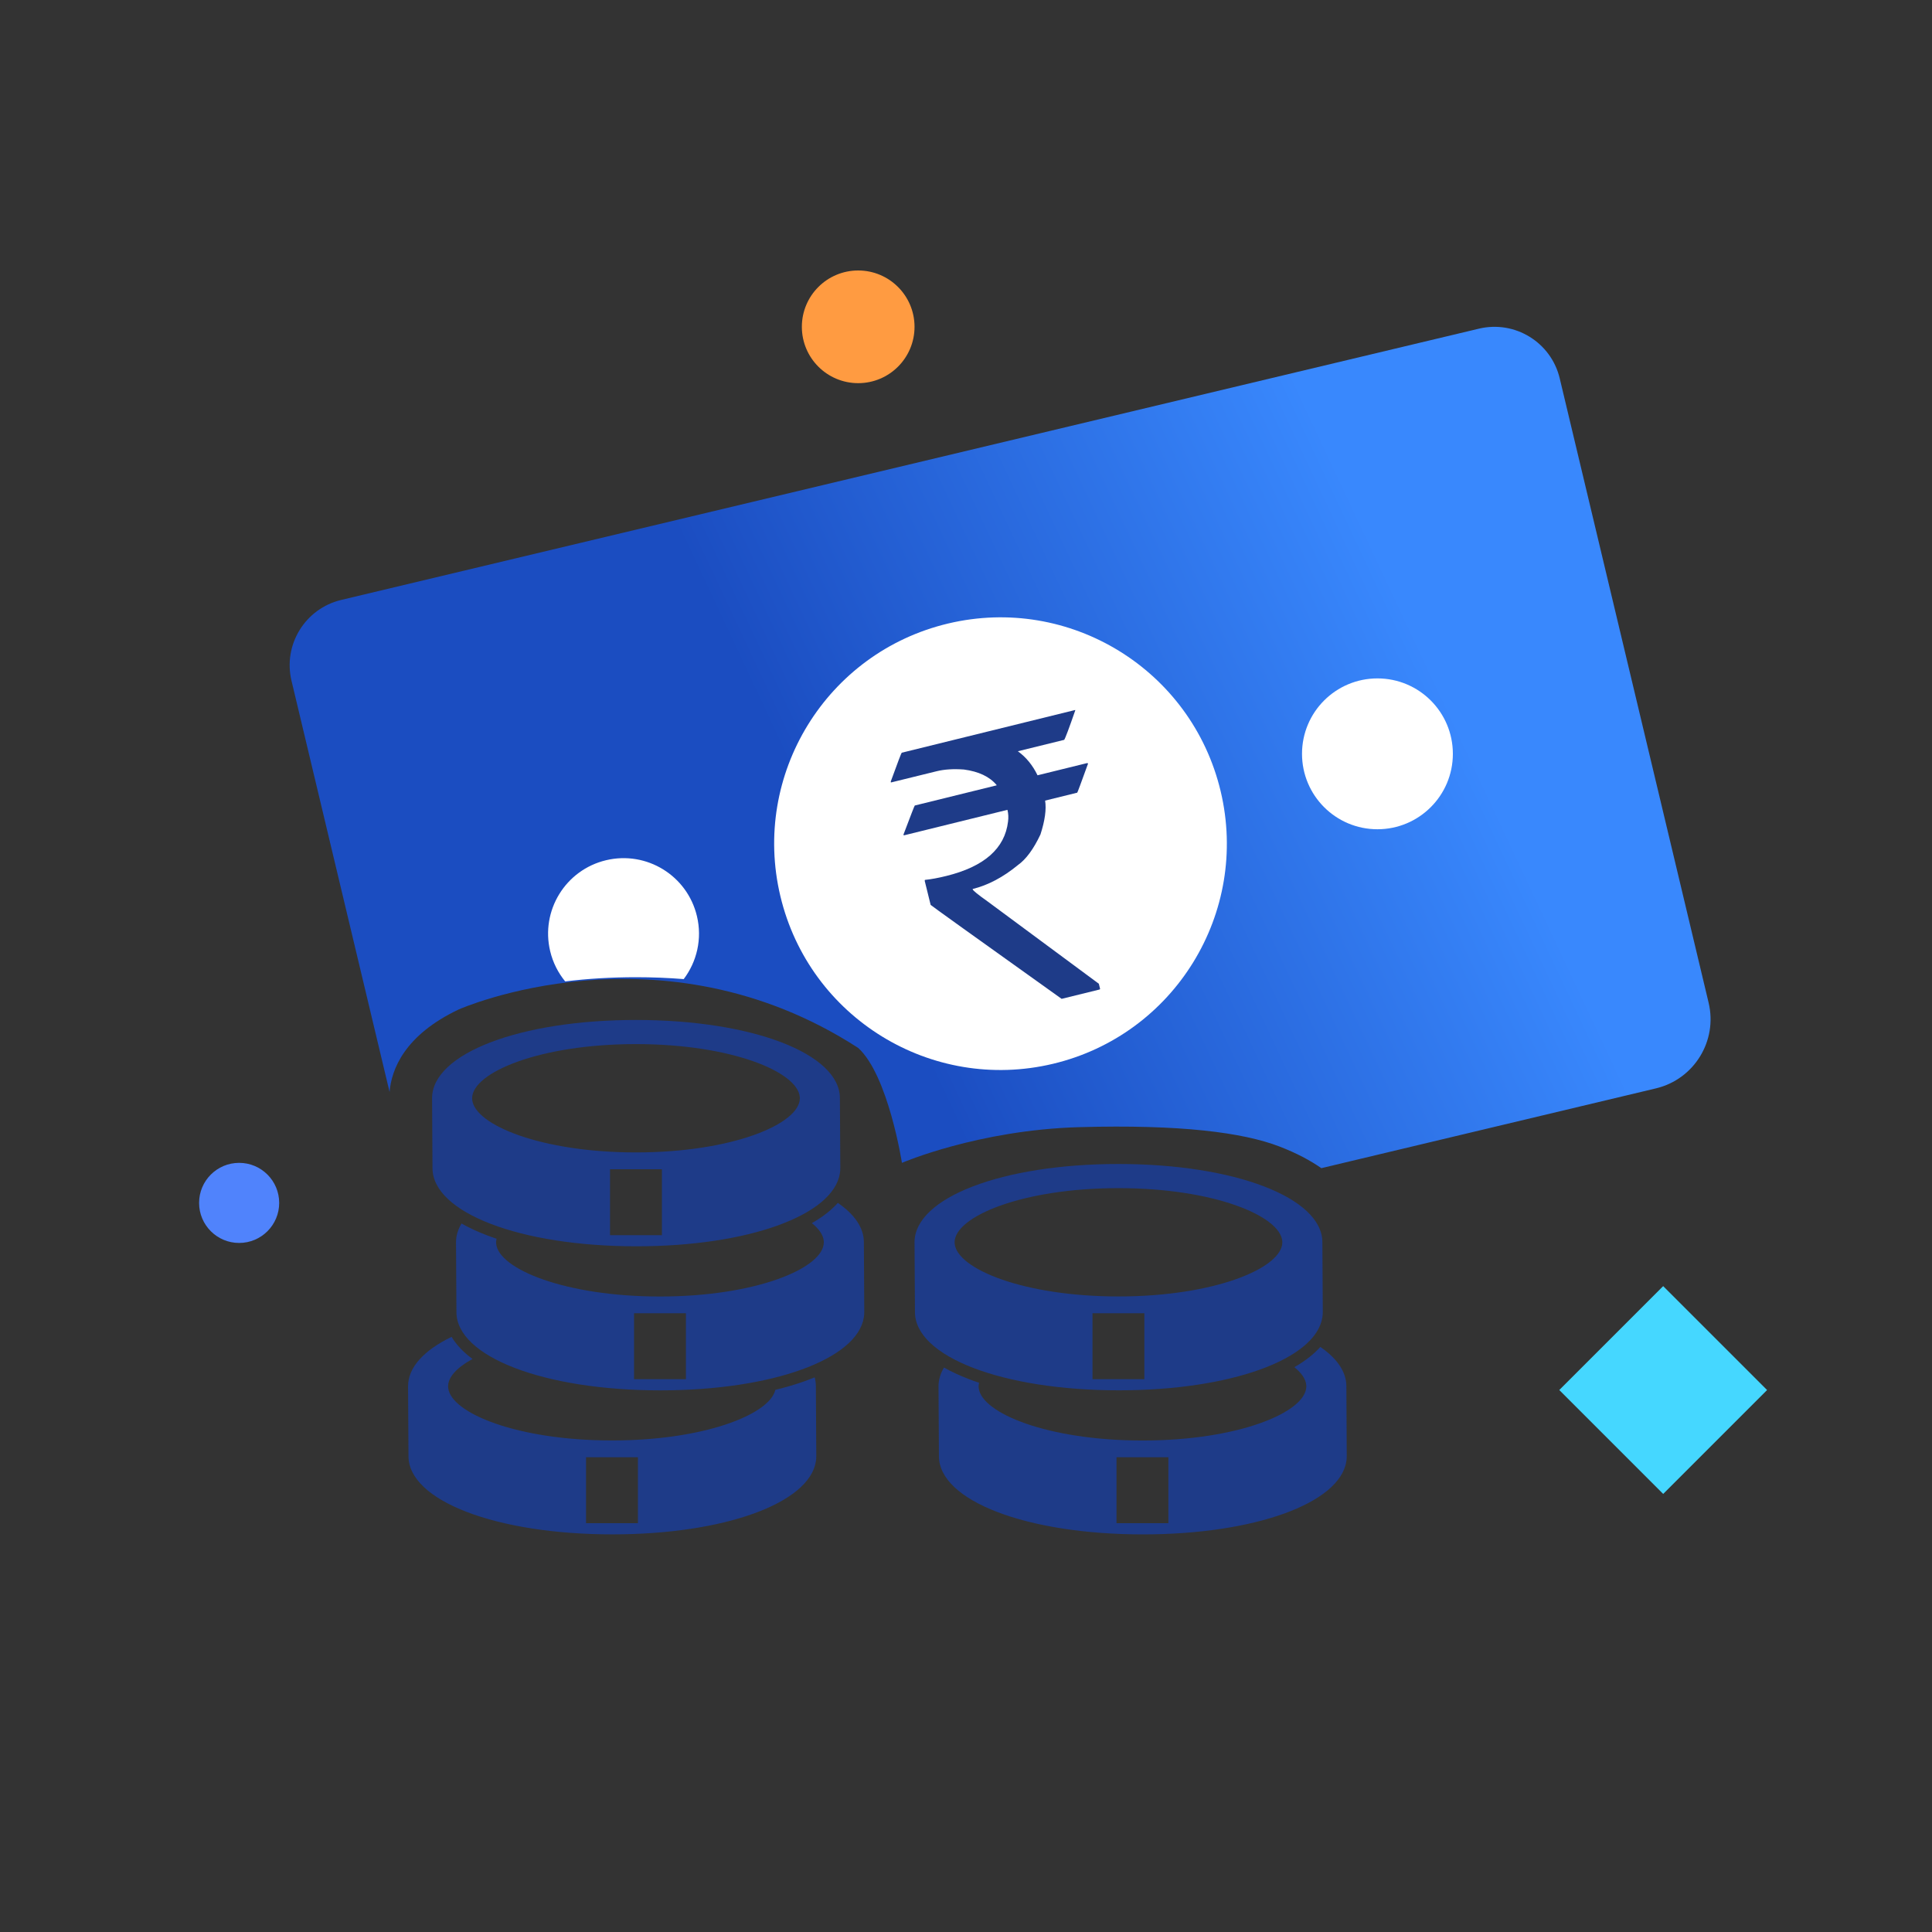
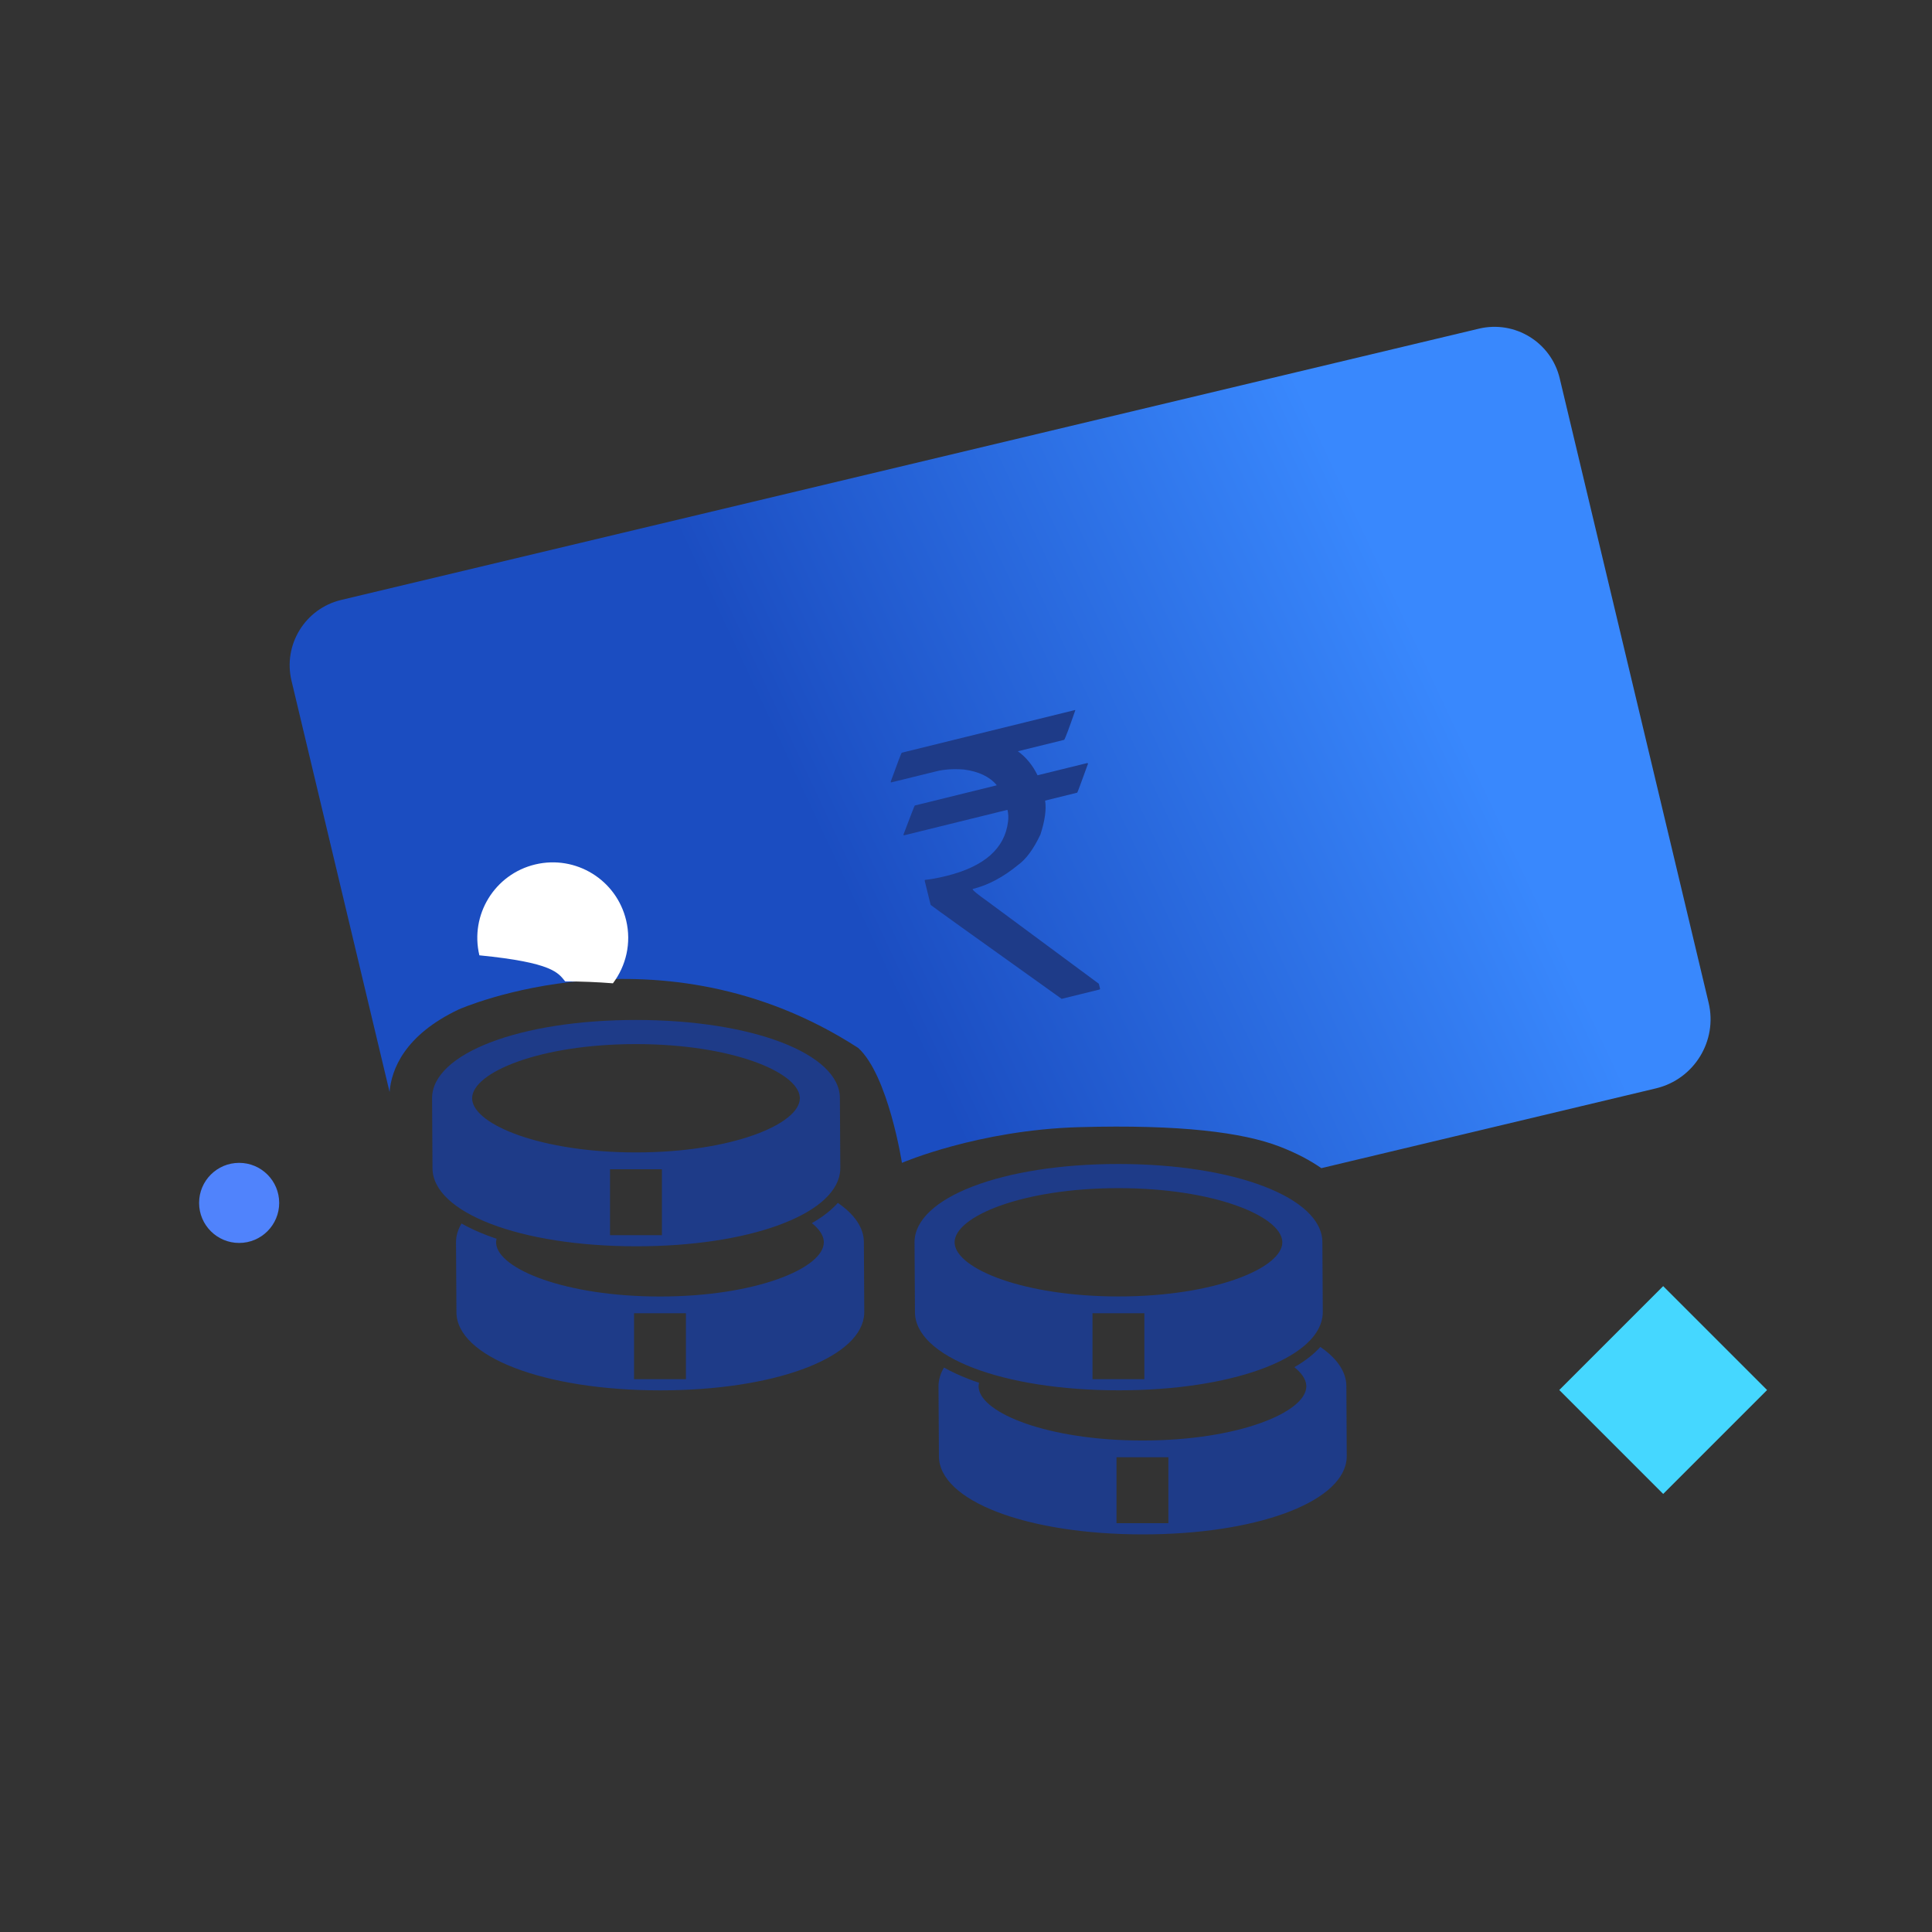
<svg xmlns="http://www.w3.org/2000/svg" version="1.1" id="healthcare-sup-ancillary-expenses-benefit" x="0px" y="0px" width="100px" height="100px" viewBox="0 0 100 100" enable-background="new 0 0 100 100" xml:space="preserve">
  <rect x="0" y="0" width="100" height="100" fill="#333333" stroke="none" />
-   <circle fill="#FF9B41" cx="44.42" cy="16.916" r="2.916" />
  <circle fill="#5083FC" cx="12.378" cy="62.262" r="2.073" />
  <rect x="82.284" y="68.161" transform="matrix(0.707 0.707 -0.707 0.707 76.101 -39.795)" fill="#45D7FF" width="7.607" height="7.607" />
  <g>
    <g>
      <path fill="#1E3B88" d="M69.688,71.756c0-0.755-0.485-1.447-1.348-2.039c-0.337,0.379-0.788,0.729-1.344,1.047    c0.376,0.304,0.592,0.621,0.616,0.932c0.001,0.021,0.003,0.04,0.003,0.062c0,1.326-3.484,2.803-8.481,2.803    c-4.897,0-8.341-1.418-8.477-2.724c-0.004-0.025-0.005-0.053-0.005-0.079c0-0.062,0.011-0.123,0.024-0.186    c-0.178-0.06-0.353-0.121-0.52-0.187c-0.479-0.183-0.911-0.385-1.294-0.602c-0.185,0.31-0.285,0.636-0.285,0.974l0.022,3.612    c0,2.311,4.538,4.051,10.554,4.051c5.782,0,10.198-1.607,10.533-3.783c0.015-0.088,0.021-0.178,0.021-0.268v-0.062L69.688,71.756z     M60.476,78.841H57.79v-3.414h2.686V78.841z" />
    </g>
    <path fill="#1E3B88" d="M68.467,67.85l-0.021-3.549c0-2.311-4.538-4.053-10.555-4.053s-10.555,1.742-10.555,4.053l0.022,3.611   c0,2.311,4.538,4.051,10.555,4.051c5.782,0,10.197-1.607,10.533-3.782c0.014-0.089,0.021-0.178,0.021-0.269 M59.232,71.387h-2.685   v-3.414h2.685V71.387z M57.891,67.104c-4.897,0-8.341-1.419-8.477-2.725c-0.003-0.025-0.004-0.053-0.004-0.078   c0-1.326,3.483-2.803,8.481-2.803c4.921,0,8.374,1.432,8.479,2.742c0.002,0.02,0.003,0.04,0.003,0.062   C66.372,65.626,62.889,67.104,57.891,67.104z" />
  </g>
  <g>
    <g>
      <path fill="#1E3B88" d="M44.714,64.301c0-0.756-0.486-1.447-1.348-2.039c-0.337,0.379-0.788,0.729-1.344,1.047    c0.376,0.303,0.592,0.621,0.616,0.932c0.001,0.02,0.002,0.04,0.002,0.062c0,1.325-3.483,2.804-8.481,2.804    c-4.898,0-8.341-1.42-8.477-2.725c-0.004-0.026-0.005-0.054-0.005-0.079c0-0.062,0.011-0.124,0.024-0.187    c-0.178-0.059-0.353-0.12-0.52-0.186c-0.479-0.184-0.91-0.385-1.293-0.602c-0.185,0.31-0.285,0.635-0.285,0.974l0.022,3.611    c0,2.311,4.538,4.052,10.555,4.052c5.782,0,10.197-1.607,10.533-3.783c0.015-0.089,0.021-0.178,0.021-0.269v-0.062L44.714,64.301z     M35.503,71.387h-2.685v-3.414h2.685V71.387z" />
    </g>
    <g>
-       <path fill="#1E3B88" d="M42.167,71.292c-0.15,0.062-0.305,0.122-0.465,0.18c-0.484,0.175-1.01,0.33-1.569,0.466    c-0.3,1.275-3.688,2.62-8.458,2.62c-4.897,0-8.341-1.418-8.477-2.724c-0.003-0.026-0.004-0.054-0.004-0.079    c0-0.477,0.453-0.973,1.263-1.414c-0.475-0.353-0.838-0.737-1.083-1.146c-1.421,0.689-2.253,1.572-2.253,2.561l0.022,3.612    c0,2.31,4.538,4.051,10.555,4.051c5.782,0,10.197-1.607,10.533-3.783c0.014-0.089,0.02-0.178,0.02-0.268v-0.063l-0.021-3.549    C42.23,71.598,42.208,71.444,42.167,71.292z M33.019,78.841h-2.686v-3.414h2.686V78.841z" />
-     </g>
+       </g>
    <path fill="#1E3B88" d="M43.494,60.396l-0.021-3.551c0-2.31-4.538-4.052-10.555-4.052s-10.554,1.742-10.554,4.052l0.022,3.613   c0,2.31,4.538,4.05,10.554,4.05c5.782,0,10.197-1.606,10.533-3.782c0.015-0.089,0.021-0.178,0.021-0.268 M34.26,63.933h-2.685   v-3.414h2.685V63.933z M32.918,59.649c-4.897,0-8.341-1.419-8.477-2.724c-0.003-0.026-0.004-0.053-0.004-0.08   c0-1.325,3.483-2.803,8.481-2.803c4.921,0,8.375,1.433,8.479,2.743c0.001,0.021,0.002,0.04,0.002,0.062   C41.399,58.172,37.916,59.649,32.918,59.649z" />
  </g>
  <g>
    <linearGradient id="healthcare-sup-ancillary-expenses-benefit_SVGID_1" gradientUnits="userSpaceOnUse" x1="73.609" y1="33.411" x2="32.531" y2="52.682">
      <stop offset="0" style="stop-color:#3988FD" />
      <stop offset="0.715" style="stop-color:#1B4DC1" />
    </linearGradient>
    <path fill="url(#healthcare-sup-ancillary-expenses-benefit_SVGID_1)" d="M88.438,51.902l-1.823-7.648l-5.884-24.67c-0.444-1.865-2.317-3.017-4.183-2.572L17.66,31.053   c-1.865,0.445-3.017,2.318-2.572,4.182l5.076,21.284c0.097-1.153,0.76-2.933,3.577-4.269c0,0,10.43-4.643,20.68,1.991   c1.558,1.42,2.263,5.948,2.263,5.948s3.944-1.701,9.183-1.848c5.239-0.145,8.462,0.274,10.354,1.001   c0.887,0.341,1.599,0.722,2.171,1.122l5.078-1.211l12.246-2.92C87.688,55.861,88.909,53.878,88.438,51.902z" />
  </g>
  <g>
-     <path fill="#FFFFFF" d="M49.069,32.274c-6.292,1.5-10.177,7.819-8.677,14.111c1.5,6.292,7.818,10.177,14.111,8.677   c6.292-1.5,10.177-7.818,8.677-14.111C61.681,34.659,55.362,30.775,49.069,32.274z" />
-     <ellipse fill="#FFFFFF" cx="71.296" cy="39.018" rx="3.904" ry="3.904" />
-     <path fill="#FFFFFF" d="M29.254,50.798c1.164-0.143,2.396-0.218,3.664-0.218c0.842,0,1.669,0.034,2.471,0.098   c0.678-0.897,0.966-2.08,0.684-3.26c-0.5-2.099-2.606-3.393-4.704-2.893s-3.393,2.606-2.893,4.704   C28.617,49.823,28.89,50.354,29.254,50.798z" />
+     <path fill="#FFFFFF" d="M29.254,50.798c0.842,0,1.669,0.034,2.471,0.098   c0.678-0.897,0.966-2.08,0.684-3.26c-0.5-2.099-2.606-3.393-4.704-2.893s-3.393,2.606-2.893,4.704   C28.617,49.823,28.89,50.354,29.254,50.798z" />
  </g>
  <g>
    <path fill="#1E3B88" d="M46.673,38.961l8.978-2.212l0.005,0.018c-0.328,0.946-0.52,1.455-0.574,1.528l-2.398,0.59   c0.425,0.305,0.764,0.72,1.019,1.244l2.558-0.63c0.032-0.001,0.051,0.007,0.056,0.026c-0.361,1-0.548,1.501-0.56,1.504l-1.662,0.41   c0.072,0.451-0.009,1.035-0.241,1.752c-0.355,0.754-0.743,1.282-1.164,1.583c-0.768,0.631-1.551,1.045-2.347,1.241l0.005,0.019   c0.015,0.062,0.274,0.273,0.778,0.63l5.75,4.255l0.062,0.252c0.006,0.025-0.006,0.041-0.037,0.049l-1.951,0.48   c-4.516-3.224-6.776-4.844-6.78-4.863l-0.306-1.241l0.007-0.052c0.322-0.032,0.691-0.101,1.108-0.204   c1.966-0.484,3.032-1.423,3.197-2.816c0.028-0.206,0.019-0.407-0.031-0.607l-5.338,1.316c-0.024,0.005-0.04-0.003-0.046-0.029   c0.379-1.004,0.575-1.508,0.588-1.511l4.237-1.044l-0.005-0.019c-0.363-0.432-0.928-0.699-1.691-0.8   c-0.538-0.039-1.006-0.01-1.404,0.088l-2.371,0.583l-0.011-0.046C46.464,39.464,46.655,38.966,46.673,38.961z" />
  </g>
</svg>